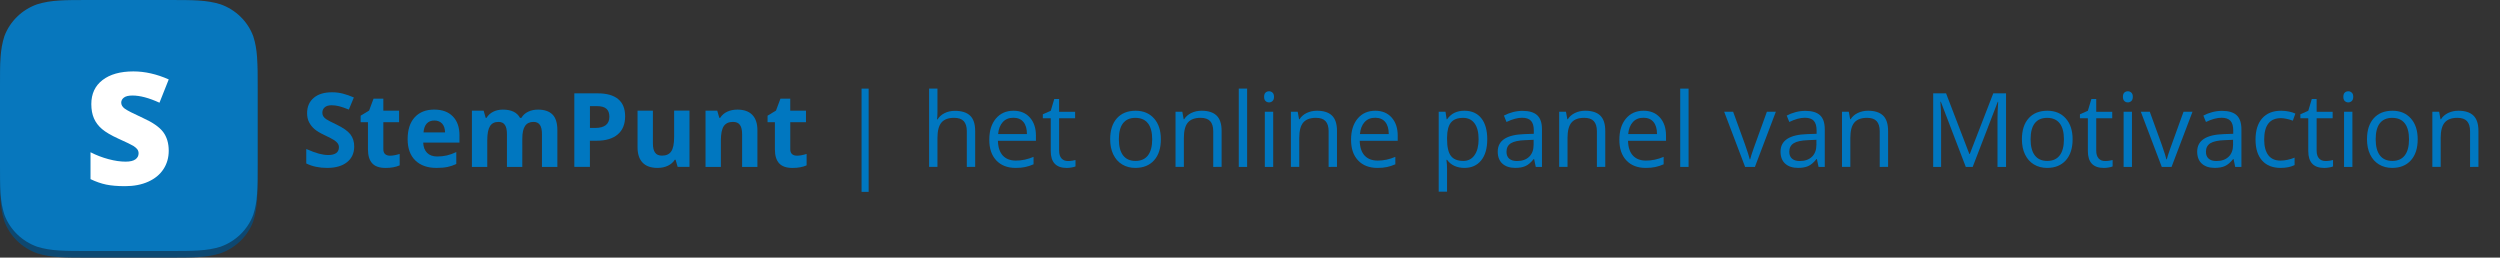
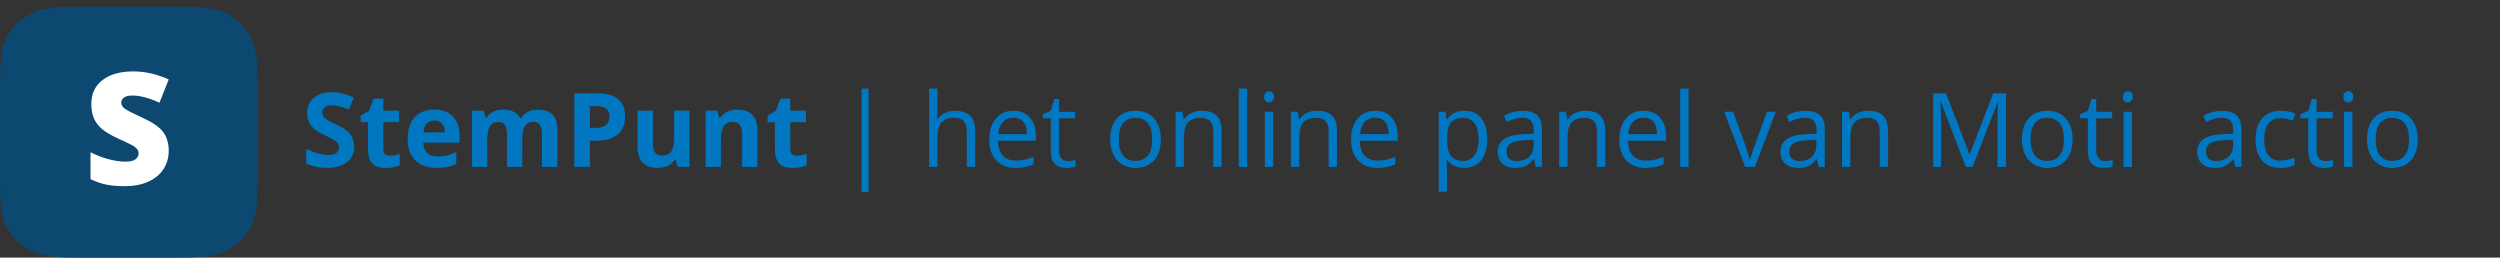
<svg xmlns="http://www.w3.org/2000/svg" version="1.1" id="Laag_1" x="0px" y="0px" viewBox="-1365.8 -999.3 9704.8 1000" enable-background="new -1365.8 -999.3 9704.8 1000" xml:space="preserve">
  <rect x="-1365.8" y="-999.3" width="9704.8" height="1000" fill="#333333" stroke="none" />
  <g>
    <g>
      <g>
        <g>
          <path fill="#0D4871" d="M-1017-973.6h302.7c100.4,0,150.6,0,204.6,16.7c59,20.9,105.4,66.2,126.9,123.7      c17.1,52.7,17.1,101.6,17.1,199.3V-339c0,97.8,0,146.7-17.1,199.3C-404.3-82.2-450.8-37-509.8-16      C-563.9,0.7-613.9,0.7-714.3,0.7H-1017c-100.4,0-150.6,0-204.6-16.7c-59-21-105.5-66.2-127-123.7      c-17.2-52.7-17.2-101.5-17.2-199.3v-295c0-97.8,0-146.7,17.1-199.3c21.5-57.5,68-102.7,126.9-123.6      C-1167.7-973.6-1117.5-973.6-1017-973.6L-1017-973.6z" />
        </g>
      </g>
      <g>
        <g>
-           <path fill="#0777BD" d="M-1017-999.3h302.7c100.4,0,150.6,0,204.6,16.7c59,20.9,105.4,66.2,126.9,123.7      c17.1,52.7,17.1,101.6,17.1,199.3v295c0,97.8,0,146.7-17.1,199.3c-21.5,57.5-68,102.7-126.9,123.7      c-54.1,16.7-104.2,16.7-204.6,16.7H-1017c-100.4,0-150.6,0-204.6-16.7c-59-21.1-105.5-66.3-127-123.8      c-17.2-52.5-17.2-101.5-17.2-199.3v-295c0-97.8,0-146.7,17.1-199.3c21.5-57.5,68-102.7,127-123.6      C-1167.7-999.3-1117.5-999.3-1017-999.3L-1017-999.3z" />
-         </g>
+           </g>
      </g>
    </g>
  </g>
  <rect x="-1041" y="-730.4" fill="none" width="350.5" height="463.6" />
  <g enable-background="new    ">
    <path fill="#FFFFFF" d="M-710.8-414.2c0,26.8-6.8,50.7-20.5,71.6c-13.7,20.9-33.3,37-59,48.6c-25.7,11.6-55.8,17.4-90.4,17.4   c-28.9,0-53.1-2.1-72.6-6.1c-19.5-4-39.9-11.1-61.1-21.2v-104.4c22.3,11.4,45.6,20.4,69.7,26.8c24.2,6.5,46.2,9.7,66.5,9.7   c17.4,0,30.1-3,38.3-9c8.1-6,12.1-13.8,12.1-23.2c0-6-1.7-11.1-4.8-15.5c-3.3-4.4-8.5-9-15.7-13.5c-7.2-4.5-26.4-13.8-57.7-27.9   c-28.3-12.9-49.5-25.3-63.6-37.3c-14.2-12-24.6-25.9-31.5-41.6c-6.8-15.6-10.2-34-10.2-55.4c0-39.9,14.5-71.1,43.6-93.4   c29.1-22.3,69-33.5,119.7-33.5c44.8,0,90.6,10.4,137.2,31.1l-35.9,90.4c-40.5-18.6-75.5-27.9-104.9-27.9c-15.2,0-26.3,2.7-33.2,8   c-6.9,5.3-10.4,11.9-10.4,19.8c0,8.5,4.4,16.2,13.2,22.8c8.9,6.8,32.6,18.9,71.6,36.8c37.3,16.8,63.3,34.9,77.9,54.1   C-718.1-467.7-710.8-443.4-710.8-414.2z" />
  </g>
  <g>
    <path fill="#0077C0" d="M9.2-430.7c0,25.8-9.3,46.1-27.8,60.9s-44.4,22.3-77.4,22.3c-30.5,0-57.4-5.7-80.9-17.2v-56.3   c19.3,8.6,35.6,14.6,48.9,18.2c13.3,3.5,25.6,5.3,36.6,5.3c13.3,0,23.5-2.5,30.6-7.6c7.1-5.1,10.6-12.6,10.6-22.7   c0-5.6-1.6-10.6-4.7-14.9c-3.1-4.4-7.7-8.6-13.8-12.6c-6.1-4-18.4-10.5-37-19.3c-17.5-8.2-30.5-16.1-39.3-23.6   c-8.7-7.5-15.7-16.3-20.9-26.4c-5.2-10-7.8-21.7-7.8-35.2c0-25.3,8.6-45.1,25.7-59.6c17.1-14.5,40.8-21.7,71-21.7   c14.8,0,29,1.8,42.5,5.3s27.6,8.5,42.3,14.8l-19.5,47.1c-15.2-6.3-27.8-10.6-37.8-13.1c-10-2.5-19.8-3.7-29.4-3.7   c-11.5,0-20.2,2.7-26.4,8c-6.1,5.3-9.2,12.3-9.2,20.9c0,5.3,1.2,10,3.7,14c2.5,4,6.4,7.8,11.8,11.5c5.4,3.7,18.2,10.4,38.4,20   c26.7,12.8,45,25.6,54.9,38.4C4.2-465,9.2-449.3,9.2-430.7z" />
    <path fill="#0077C0" d="M148.2-394.9c10.4,0,22.9-2.3,37.5-6.8v44.3c-14.8,6.6-33.1,10-54.7,10c-23.8,0-41.2-6-52.1-18.1   c-10.9-12-16.3-30.1-16.3-54.2V-525H34.2v-25.2L67-570.1l17.2-46.1h38.1v46.5h61.1v44.7h-61.1v105.3c0,8.5,2.4,14.7,7.1,18.8   C134.1-397,140.4-394.9,148.2-394.9z" />
    <path fill="#0077C0" d="M328.7-347.5c-35.2,0-62.6-9.7-82.4-29.1c-19.8-19.4-29.7-46.9-29.7-82.4c0-36.6,9.1-64.9,27.4-84.9   c18.3-20,43.6-30,75.9-30c30.9,0,54.9,8.8,72.1,26.4s25.8,41.9,25.8,72.9v28.9H277c0.7,16.9,5.7,30.1,15,39.6   c9.4,9.5,22.5,14.3,39.5,14.3c13.2,0,25.6-1.4,37.3-4.1s24-7.1,36.7-13.1v46.1c-10.4,5.2-21.6,9.1-33.4,11.6   C360.2-348.8,345.8-347.5,328.7-347.5z M320.3-531.5c-12.6,0-22.5,4-29.7,12c-7.2,8-11.3,19.4-12.3,34.1h83.6   c-0.3-14.7-4.1-26.1-11.5-34.1C343-527.5,332.9-531.5,320.3-531.5z" />
    <path fill="#0077C0" d="M661.7-351.4h-59.6v-127.5c0-15.8-2.6-27.6-7.9-35.4c-5.3-7.9-13.6-11.8-24.9-11.8   c-15.2,0-26.3,5.6-33.2,16.8c-6.9,11.2-10.4,29.6-10.4,55.3v102.7h-59.6v-218.4h45.5l8,27.9h3.3c5.9-10,14.3-17.9,25.4-23.5   c11.1-5.7,23.8-8.5,38.1-8.5c32.7,0,54.8,10.7,66.4,32h5.3c5.9-10.2,14.5-18,25.9-23.6c11.4-5.6,24.2-8.4,38.6-8.4   c24.7,0,43.5,6.3,56.2,19s19,33,19,61v142.4h-59.8v-127.5c0-15.8-2.6-27.6-7.9-35.4c-5.3-7.9-13.6-11.8-24.9-11.8   c-14.6,0-25.5,5.2-32.7,15.6c-7.2,10.4-10.8,27-10.8,49.6V-351.4z" />
    <path fill="#0077C0" d="M1060.9-547.9c0,30.7-9.6,54.2-28.8,70.5c-19.2,16.3-46.5,24.4-81.9,24.4h-26v101.6h-60.5v-285.5h91.2   c34.6,0,61,7.5,79,22.4C1051.9-599.7,1060.9-577.4,1060.9-547.9z M924.2-502.6h19.9c18.6,0,32.5-3.7,41.8-11   c9.2-7.4,13.9-18.1,13.9-32.1c0-14.2-3.9-24.7-11.6-31.4c-7.7-6.8-19.9-10.2-36.4-10.2h-27.5V-502.6z" />
    <path fill="#0077C0" d="M1264.8-351.4l-8-27.9h-3.1c-6.4,10.2-15.4,18-27.1,23.5s-25.1,8.3-40,8.3c-25.7,0-45-6.9-58-20.6   c-13-13.7-19.5-33.5-19.5-59.3v-142.4h59.6v127.5c0,15.8,2.8,27.6,8.4,35.4c5.6,7.9,14.5,11.8,26.8,11.8c16.7,0,28.7-5.6,36.1-16.7   s11.1-29.6,11.1-55.4v-102.7h59.6v218.4H1264.8z" />
    <path fill="#0077C0" d="M1574.6-351.4H1515v-127.5c0-15.8-2.8-27.6-8.4-35.4c-5.6-7.9-14.5-11.8-26.8-11.8   c-16.7,0-28.7,5.6-36.1,16.7c-7.4,11.1-11.1,29.6-11.1,55.4v102.7H1373v-218.4h45.5l8,27.9h3.3c6.6-10.5,15.8-18.5,27.4-23.9   c11.7-5.4,24.9-8.1,39.7-8.1c25.4,0,44.7,6.9,57.8,20.6c13.2,13.7,19.7,33.6,19.7,59.5V-351.4z" />
    <path fill="#0077C0" d="M1727.9-394.9c10.4,0,22.9-2.3,37.5-6.8v44.3c-14.8,6.6-33.1,10-54.7,10c-23.8,0-41.2-6-52.1-18.1   c-10.9-12-16.3-30.1-16.3-54.2V-525h-28.5v-25.2l32.8-19.9l17.2-46.1h38.1v46.5h61.1v44.7H1702v105.3c0,8.5,2.4,14.7,7.1,18.8   C1713.8-397,1720.1-394.9,1727.9-394.9z" />
    <path fill="#0077C0" d="M1978.7-655.3h27.5v400.8h-27.5V-655.3z" />
    <path fill="#0077C0" d="M2387.3-351.4v-138.5c0-17.4-4-30.5-11.9-39.1c-7.9-8.6-20.4-12.9-37.3-12.9c-22.5,0-39,6.1-49.3,18.4   c-10.4,12.2-15.5,32.3-15.5,60.2v111.9h-32.4v-303.9h32.4v92c0,11.1-0.5,20.2-1.6,27.5h2c6.4-10.3,15.5-18.4,27.2-24.3   c11.8-5.9,25.2-8.9,40.3-8.9c26.2,0,45.8,6.2,58.9,18.7c13.1,12.4,19.6,32.2,19.6,59.3v139.6H2387.3z" />
    <path fill="#0077C0" d="M2576.8-347.5c-31.6,0-56.6-9.6-74.9-28.9c-18.3-19.3-27.4-46-27.4-80.3c0-34.5,8.5-61.9,25.5-82.2   s39.8-30.5,68.5-30.5c26.8,0,48,8.8,63.7,26.5c15.6,17.6,23.4,40.9,23.4,69.8v20.5H2508c0.7,25.1,7,44.2,19,57.2   c12,13,29,19.5,50.9,19.5c23,0,45.8-4.8,68.4-14.5v28.9c-11.5,5-22.3,8.5-32.5,10.6C2603.5-348.6,2591.2-347.5,2576.8-347.5z    M2568-542.2c-17.2,0-30.9,5.6-41.1,16.8c-10.2,11.2-16.2,26.7-18.1,46.5h111.9c0-20.4-4.6-36.1-13.7-47   C2597.9-536.8,2584.9-542.2,2568-542.2z" />
    <path fill="#0077C0" d="M2779.9-374.2c5.7,0,11.3-0.4,16.6-1.3c5.3-0.8,9.6-1.7,12.7-2.6v24.8c-3.5,1.7-8.7,3.1-15.5,4.2   c-6.8,1.1-13,1.7-18.5,1.7c-41.4,0-62.1-21.8-62.1-65.4v-127.3h-30.7v-15.6l30.7-13.5l13.7-45.7h18.8v49.6h62.1v25.2h-62.1v126   c0,12.9,3.1,22.8,9.2,29.7C2760.8-377.7,2769.2-374.2,2779.9-374.2z" />
    <path fill="#0077C0" d="M3140.6-458.6c0,34.9-8.8,62.1-26.4,81.7c-17.6,19.6-41.9,29.4-72.9,29.4c-19.1,0-36.1-4.5-51-13.5   s-26.3-21.9-34.4-38.7c-8.1-16.8-12.1-36.5-12.1-59c0-34.9,8.7-62.1,26.2-81.5c17.4-19.5,41.7-29.2,72.7-29.2   c29.9,0,53.7,10,71.4,29.9C3131.8-519.6,3140.6-492.6,3140.6-458.6z M2977.5-458.6c0,27.3,5.5,48.2,16.4,62.5   c10.9,14.3,27,21.5,48.2,21.5c21.2,0,37.3-7.1,48.3-21.4c11-14.3,16.5-35.1,16.5-62.6c0-27.2-5.5-47.9-16.5-62   c-11-14.1-27.2-21.2-48.7-21.2c-21.2,0-37.2,7-48,20.9C2982.9-507,2977.5-486.2,2977.5-458.6z" />
    <path fill="#0077C0" d="M3343.9-351.4v-138.5c0-17.4-4-30.5-11.9-39.1c-7.9-8.6-20.4-12.9-37.3-12.9c-22.4,0-38.8,6.1-49.2,18.2   c-10.4,12.1-15.6,32.1-15.6,60v112.3h-32.4v-214.1h26.4l5.3,29.3h1.6c6.6-10.5,15.9-18.7,27.9-24.5c12-5.8,25.3-8.7,40-8.7   c25.8,0,45.2,6.2,58.2,18.7c13,12.4,19.5,32.3,19.5,59.7v139.6H3343.9z" />
    <path fill="#0077C0" d="M3475.4-351.4H3443v-303.9h32.4V-351.4z" />
    <path fill="#0077C0" d="M3541.4-623.5c0-7.4,1.8-12.9,5.5-16.3c3.6-3.4,8.2-5.2,13.7-5.2c5.2,0,9.7,1.8,13.5,5.3   c3.8,3.5,5.7,8.9,5.7,16.2c0,7.3-1.9,12.7-5.7,16.3c-3.8,3.6-8.3,5.4-13.5,5.4c-5.5,0-10-1.8-13.7-5.4   C3543.2-610.7,3541.4-616.2,3541.4-623.5z M3576.6-351.4h-32.4v-214.1h32.4V-351.4z" />
    <path fill="#0077C0" d="M3791.8-351.4v-138.5c0-17.4-4-30.5-11.9-39.1c-7.9-8.6-20.4-12.9-37.3-12.9c-22.4,0-38.8,6.1-49.2,18.2   c-10.4,12.1-15.6,32.1-15.6,60v112.3h-32.4v-214.1h26.4l5.3,29.3h1.6c6.6-10.5,15.9-18.7,27.9-24.5c12-5.8,25.3-8.7,40-8.7   c25.8,0,45.2,6.2,58.2,18.7c13,12.4,19.5,32.3,19.5,59.7v139.6H3791.8z" />
    <path fill="#0077C0" d="M3981.2-347.5c-31.6,0-56.6-9.6-74.9-28.9c-18.3-19.3-27.4-46-27.4-80.3c0-34.5,8.5-61.9,25.5-82.2   s39.8-30.5,68.5-30.5c26.8,0,48,8.8,63.7,26.5c15.6,17.6,23.4,40.9,23.4,69.8v20.5h-147.5c0.7,25.1,7,44.2,19,57.2   c12,13,29,19.5,50.9,19.5c23,0,45.8-4.8,68.4-14.5v28.9c-11.5,5-22.3,8.5-32.5,10.6C4008-348.6,3995.7-347.5,3981.2-347.5z    M3972.5-542.2c-17.2,0-30.9,5.6-41.1,16.8c-10.2,11.2-16.2,26.7-18.1,46.5h111.9c0-20.4-4.6-36.1-13.7-47   C4002.4-536.8,3989.4-542.2,3972.5-542.2z" />
    <path fill="#0077C0" d="M4318.7-347.5c-13.9,0-26.7-2.6-38.2-7.7s-21.2-13.1-29-23.7h-2.3c1.6,12.5,2.3,24.4,2.3,35.5v88.1h-32.4   v-310.2h26.4l4.5,29.3h1.6c8.3-11.7,18-20.2,29.1-25.4c11.1-5.2,23.8-7.8,38.1-7.8c28.4,0,50.3,9.7,65.7,29.1   c15.4,19.4,23.1,46.6,23.1,81.6c0,35.2-7.8,62.5-23.5,81.9C4368.4-357.2,4346.6-347.5,4318.7-347.5z M4314.1-541.8   c-21.9,0-37.7,6.1-47.5,18.2c-9.8,12.1-14.8,31.4-15,57.8v7.2c0,30.1,5,51.6,15,64.6c10,13,26.1,19.4,48.2,19.4   c18.5,0,33-7.5,43.5-22.5c10.5-15,15.7-35.6,15.7-61.9c0-26.7-5.2-47.2-15.7-61.4C4347.8-534.7,4333.1-541.8,4314.1-541.8z" />
    <path fill="#0077C0" d="M4595.9-351.4l-6.4-30.5h-1.6c-10.7,13.4-21.3,22.5-31.9,27.2c-10.6,4.8-23.9,7.1-39.7,7.1   c-21.2,0-37.9-5.5-49.9-16.4c-12-10.9-18.1-26.5-18.1-46.7c0-43.2,34.6-65.9,103.7-68l36.3-1.2V-493c0-16.8-3.6-29.2-10.8-37.2   s-18.8-12-34.7-12c-17.8,0-38,5.5-60.5,16.4l-10-24.8c10.5-5.7,22.1-10.2,34.7-13.5c12.6-3.3,25.2-4.9,37.8-4.9   c25.5,0,44.4,5.7,56.7,17c12.3,11.3,18.5,29.5,18.5,54.5v146.1H4595.9z M4522.7-374.2c20.2,0,36-5.5,47.6-16.6   c11.5-11.1,17.3-26.6,17.3-46.5v-19.3l-32.4,1.4c-25.8,0.9-44.4,4.9-55.8,12c-11.4,7.1-17.1,18.1-17.1,33.1   c0,11.7,3.5,20.6,10.6,26.8C4500-377.3,4509.9-374.2,4522.7-374.2z" />
    <path fill="#0077C0" d="M4833.2-351.4v-138.5c0-17.4-4-30.5-11.9-39.1c-7.9-8.6-20.4-12.9-37.3-12.9c-22.4,0-38.8,6.1-49.2,18.2   c-10.4,12.1-15.6,32.1-15.6,60v112.3h-32.4v-214.1h26.4l5.3,29.3h1.6c6.6-10.5,15.9-18.7,27.9-24.5c12-5.8,25.3-8.7,40-8.7   c25.8,0,45.2,6.2,58.2,18.7c13,12.4,19.5,32.3,19.5,59.7v139.6H4833.2z" />
    <path fill="#0077C0" d="M5022.7-347.5c-31.6,0-56.6-9.6-74.9-28.9c-18.3-19.3-27.4-46-27.4-80.3c0-34.5,8.5-61.9,25.5-82.2   s39.8-30.5,68.5-30.5c26.8,0,48,8.8,63.7,26.5c15.6,17.6,23.4,40.9,23.4,69.8v20.5h-147.5c0.7,25.1,7,44.2,19,57.2   c12,13,29,19.5,50.9,19.5c23,0,45.8-4.8,68.4-14.5v28.9c-11.5,5-22.3,8.5-32.5,10.6C5049.4-348.6,5037.1-347.5,5022.7-347.5z    M5013.9-542.2c-17.2,0-30.9,5.6-41.1,16.8c-10.2,11.2-16.2,26.7-18.1,46.5h111.9c0-20.4-4.6-36.1-13.7-47   C5043.8-536.8,5030.8-542.2,5013.9-542.2z" />
    <path fill="#0077C0" d="M5189.1-351.4h-32.4v-303.9h32.4V-351.4z" />
    <path fill="#0077C0" d="M5408.6-351.4l-81.3-214.1h34.8l46.1,127c10.4,29.7,16.5,49,18.4,57.8h1.6c1.4-6.9,6-21.2,13.6-42.9   s24.7-69,51.3-141.9h34.8l-81.3,214.1H5408.6z" />
    <path fill="#0077C0" d="M5693.7-351.4l-6.4-30.5h-1.6c-10.7,13.4-21.3,22.5-31.9,27.2c-10.6,4.8-23.9,7.1-39.7,7.1   c-21.2,0-37.9-5.5-49.9-16.4c-12-10.9-18.1-26.5-18.1-46.7c0-43.2,34.6-65.9,103.7-68l36.3-1.2V-493c0-16.8-3.6-29.2-10.8-37.2   s-18.8-12-34.7-12c-17.8,0-38,5.5-60.5,16.4l-10-24.8c10.5-5.7,22.1-10.2,34.7-13.5c12.6-3.3,25.2-4.9,37.8-4.9   c25.5,0,44.4,5.7,56.7,17s18.5,29.5,18.5,54.5v146.1H5693.7z M5620.5-374.2c20.2,0,36-5.5,47.6-16.6c11.5-11.1,17.3-26.6,17.3-46.5   v-19.3l-32.4,1.4c-25.8,0.9-44.4,4.9-55.8,12c-11.4,7.1-17.1,18.1-17.1,33.1c0,11.7,3.5,20.6,10.6,26.8   C5597.8-377.3,5607.7-374.2,5620.5-374.2z" />
    <path fill="#0077C0" d="M5931.1-351.4v-138.5c0-17.4-4-30.5-11.9-39.1c-7.9-8.6-20.4-12.9-37.3-12.9c-22.4,0-38.8,6.1-49.2,18.2   c-10.4,12.1-15.6,32.1-15.6,60v112.3h-32.4v-214.1h26.4l5.3,29.3h1.6c6.6-10.5,15.9-18.7,27.9-24.5c12-5.8,25.3-8.7,40-8.7   c25.8,0,45.2,6.2,58.2,18.7c13,12.4,19.5,32.3,19.5,59.7v139.6H5931.1z" />
    <path fill="#0077C0" d="M6265.2-351.4l-96.9-253.1h-1.6c1.8,20.1,2.7,43.9,2.7,71.5v181.6h-30.7v-285.5h50l90.4,235.5h1.6   l91.2-235.5h49.6v285.5h-33.2v-184c0-21.1,0.9-44,2.7-68.8h-1.6L6292-351.4H6265.2z" />
    <path fill="#0077C0" d="M6679.9-458.6c0,34.9-8.8,62.1-26.4,81.7c-17.6,19.6-41.9,29.4-72.9,29.4c-19.1,0-36.1-4.5-51-13.5   s-26.3-21.9-34.4-38.7c-8.1-16.8-12.1-36.5-12.1-59c0-34.9,8.7-62.1,26.2-81.5c17.4-19.5,41.7-29.2,72.7-29.2   c29.9,0,53.7,10,71.4,29.9C6671.1-519.6,6679.9-492.6,6679.9-458.6z M6516.8-458.6c0,27.3,5.5,48.2,16.4,62.5   c10.9,14.3,27,21.5,48.2,21.5c21.2,0,37.3-7.1,48.3-21.4c11-14.3,16.5-35.1,16.5-62.6c0-27.2-5.5-47.9-16.5-62   c-11-14.1-27.2-21.2-48.7-21.2c-21.2,0-37.2,7-48,20.9C6522.2-507,6516.8-486.2,6516.8-458.6z" />
    <path fill="#0077C0" d="M6805.9-374.2c5.7,0,11.3-0.4,16.6-1.3c5.3-0.8,9.6-1.7,12.7-2.6v24.8c-3.5,1.7-8.7,3.1-15.5,4.2   c-6.8,1.1-13,1.7-18.5,1.7c-41.4,0-62.1-21.8-62.1-65.4v-127.3h-30.7v-15.6l30.7-13.5l13.7-45.7h18.8v49.6h62.1v25.2h-62.1v126   c0,12.9,3.1,22.8,9.2,29.7C6786.8-377.7,6795.2-374.2,6805.9-374.2z" />
    <path fill="#0077C0" d="M6875.2-623.5c0-7.4,1.8-12.9,5.5-16.3c3.6-3.4,8.2-5.2,13.7-5.2c5.2,0,9.7,1.8,13.5,5.3   c3.8,3.5,5.7,8.9,5.7,16.2c0,7.3-1.9,12.7-5.7,16.3c-3.8,3.6-8.3,5.4-13.5,5.4c-5.5,0-10-1.8-13.7-5.4   C6877-610.7,6875.2-616.2,6875.2-623.5z M6910.3-351.4h-32.4v-214.1h32.4V-351.4z" />
-     <path fill="#0077C0" d="M7026-351.4l-81.3-214.1h34.8l46.1,127c10.4,29.7,16.5,49,18.4,57.8h1.6c1.4-6.9,6-21.2,13.6-42.9   s24.7-69,51.3-141.9h34.8l-81.3,214.1H7026z" />
    <path fill="#0077C0" d="M7311.1-351.4l-6.4-30.5h-1.6c-10.7,13.4-21.3,22.5-31.9,27.2c-10.6,4.8-23.9,7.1-39.7,7.1   c-21.2,0-37.9-5.5-49.9-16.4c-12-10.9-18.1-26.5-18.1-46.7c0-43.2,34.6-65.9,103.7-68l36.3-1.2V-493c0-16.8-3.6-29.2-10.8-37.2   s-18.8-12-34.7-12c-17.8,0-38,5.5-60.5,16.4l-10-24.8c10.5-5.7,22.1-10.2,34.7-13.5c12.6-3.3,25.2-4.9,37.8-4.9   c25.5,0,44.4,5.7,56.7,17s18.5,29.5,18.5,54.5v146.1H7311.1z M7237.9-374.2c20.2,0,36-5.5,47.6-16.6c11.5-11.1,17.3-26.6,17.3-46.5   v-19.3l-32.4,1.4c-25.8,0.9-44.4,4.9-55.8,12c-11.4,7.1-17.1,18.1-17.1,33.1c0,11.7,3.5,20.6,10.6,26.8   C7215.2-377.3,7225.1-374.2,7237.9-374.2z" />
    <path fill="#0077C0" d="M7487.5-347.5c-31,0-55-9.5-72-28.6c-17-19.1-25.5-46.1-25.5-81c0-35.8,8.6-63.5,25.9-83   c17.3-19.5,41.8-29.3,73.7-29.3c10.3,0,20.6,1.1,30.9,3.3c10.3,2.2,18.4,4.8,24.2,7.8l-10,27.5c-7.2-2.9-15-5.2-23.4-7.1   c-8.5-1.9-16-2.8-22.5-2.8c-43.5,0-65.2,27.7-65.2,83.2c0,26.3,5.3,46.5,15.9,60.5c10.6,14.1,26.3,21.1,47.2,21.1   c17.8,0,36.1-3.8,54.9-11.5v28.7C7527.3-351.2,7509.2-347.5,7487.5-347.5z" />
    <path fill="#0077C0" d="M7661.5-374.2c5.7,0,11.3-0.4,16.6-1.3c5.3-0.8,9.6-1.7,12.7-2.6v24.8c-3.5,1.7-8.7,3.1-15.5,4.2   c-6.8,1.1-13,1.7-18.5,1.7c-41.4,0-62.1-21.8-62.1-65.4v-127.3h-30.7v-15.6l30.7-13.5l13.7-45.7h18.8v49.6h62.1v25.2h-62.1v126   c0,12.9,3.1,22.8,9.2,29.7C7642.4-377.7,7650.8-374.2,7661.5-374.2z" />
    <path fill="#0077C0" d="M7730.9-623.5c0-7.4,1.8-12.9,5.5-16.3c3.6-3.4,8.2-5.2,13.7-5.2c5.2,0,9.7,1.8,13.5,5.3   c3.8,3.5,5.7,8.9,5.7,16.2c0,7.3-1.9,12.7-5.7,16.3c-3.8,3.6-8.3,5.4-13.5,5.4c-5.5,0-10-1.8-13.7-5.4   C7732.7-610.7,7730.9-616.2,7730.9-623.5z M7766-351.4h-32.4v-214.1h32.4V-351.4z" />
    <path fill="#0077C0" d="M8019.5-458.6c0,34.9-8.8,62.1-26.4,81.7c-17.6,19.6-41.9,29.4-72.9,29.4c-19.1,0-36.1-4.5-51-13.5   s-26.3-21.9-34.4-38.7c-8.1-16.8-12.1-36.5-12.1-59c0-34.9,8.7-62.1,26.2-81.5c17.4-19.5,41.7-29.2,72.7-29.2   c29.9,0,53.7,10,71.4,29.9C8010.7-519.6,8019.5-492.6,8019.5-458.6z M7856.4-458.6c0,27.3,5.5,48.2,16.4,62.5   c10.9,14.3,27,21.5,48.2,21.5c21.2,0,37.3-7.1,48.3-21.4c11-14.3,16.5-35.1,16.5-62.6c0-27.2-5.5-47.9-16.5-62   c-11-14.1-27.2-21.2-48.7-21.2c-21.2,0-37.2,7-48,20.9C7861.8-507,7856.4-486.2,7856.4-458.6z" />
-     <path fill="#0077C0" d="M8222.8-351.4v-138.5c0-17.4-4-30.5-11.9-39.1c-7.9-8.6-20.4-12.9-37.3-12.9c-22.4,0-38.8,6.1-49.2,18.2   c-10.4,12.1-15.6,32.1-15.6,60v112.3h-32.4v-214.1h26.4l5.3,29.3h1.6c6.6-10.5,15.9-18.7,27.9-24.5c12-5.8,25.3-8.7,40-8.7   c25.8,0,45.2,6.2,58.2,18.7c13,12.4,19.5,32.3,19.5,59.7v139.6H8222.8z" />
  </g>
</svg>